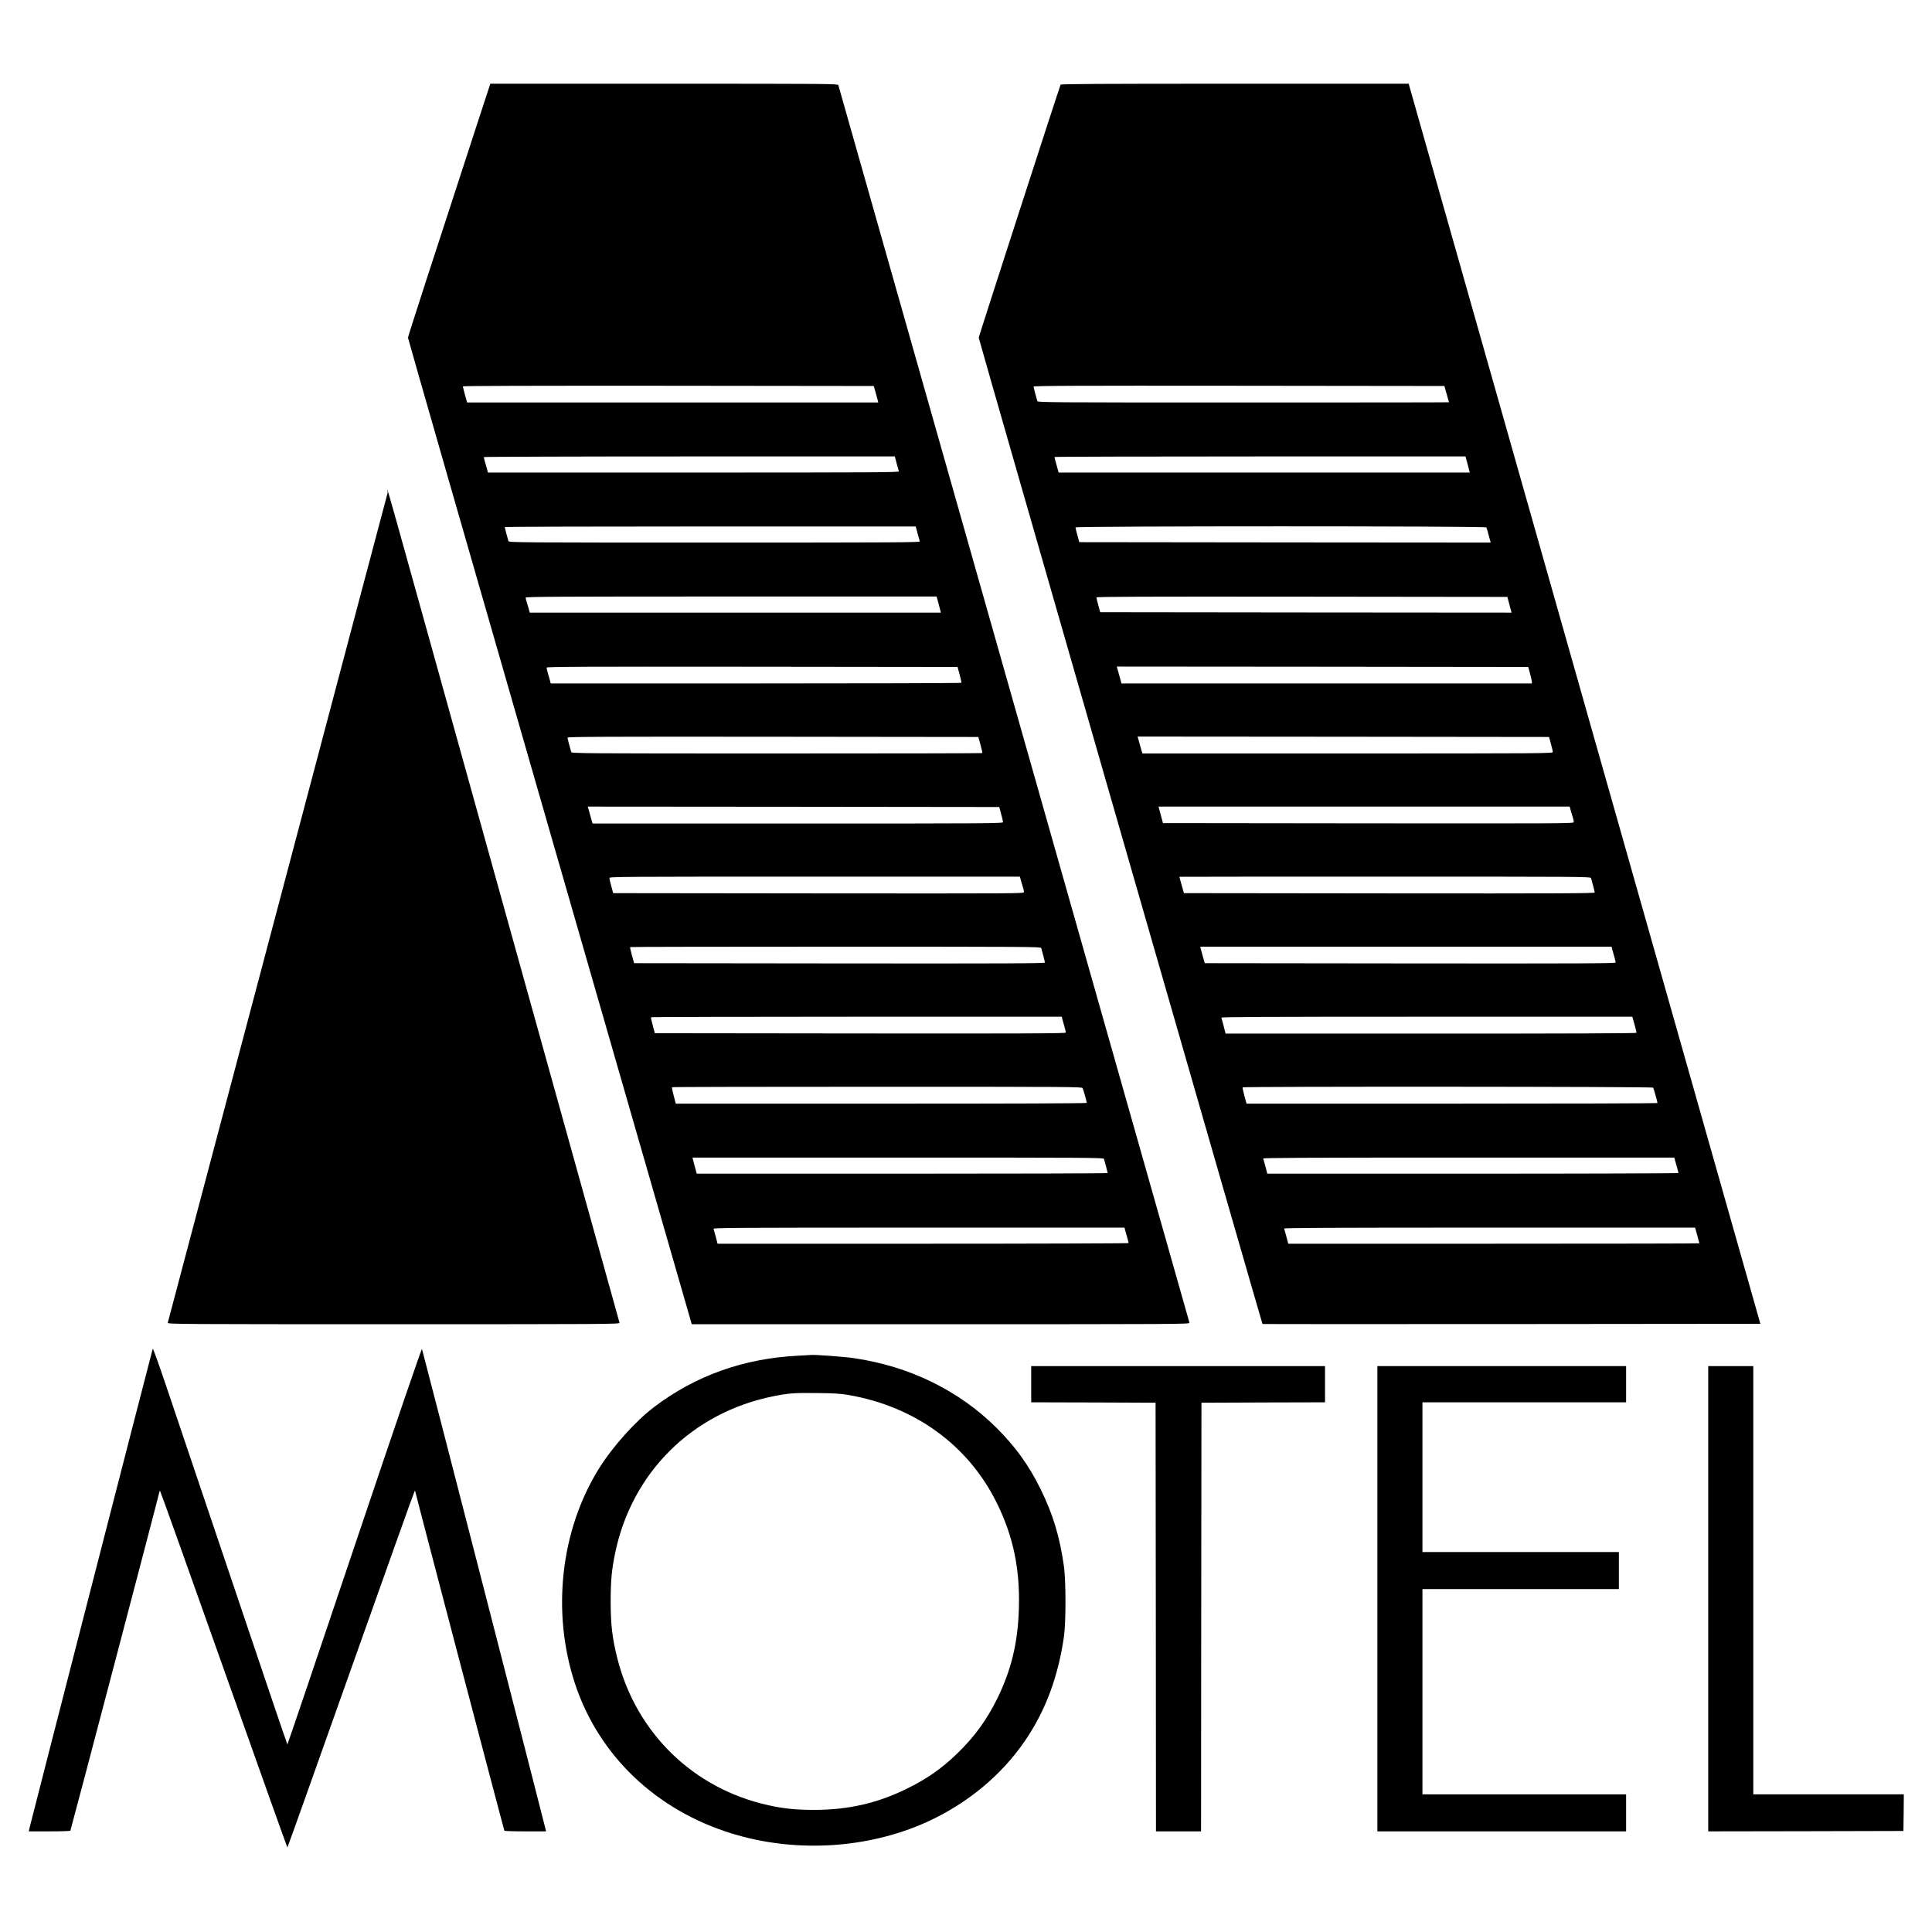
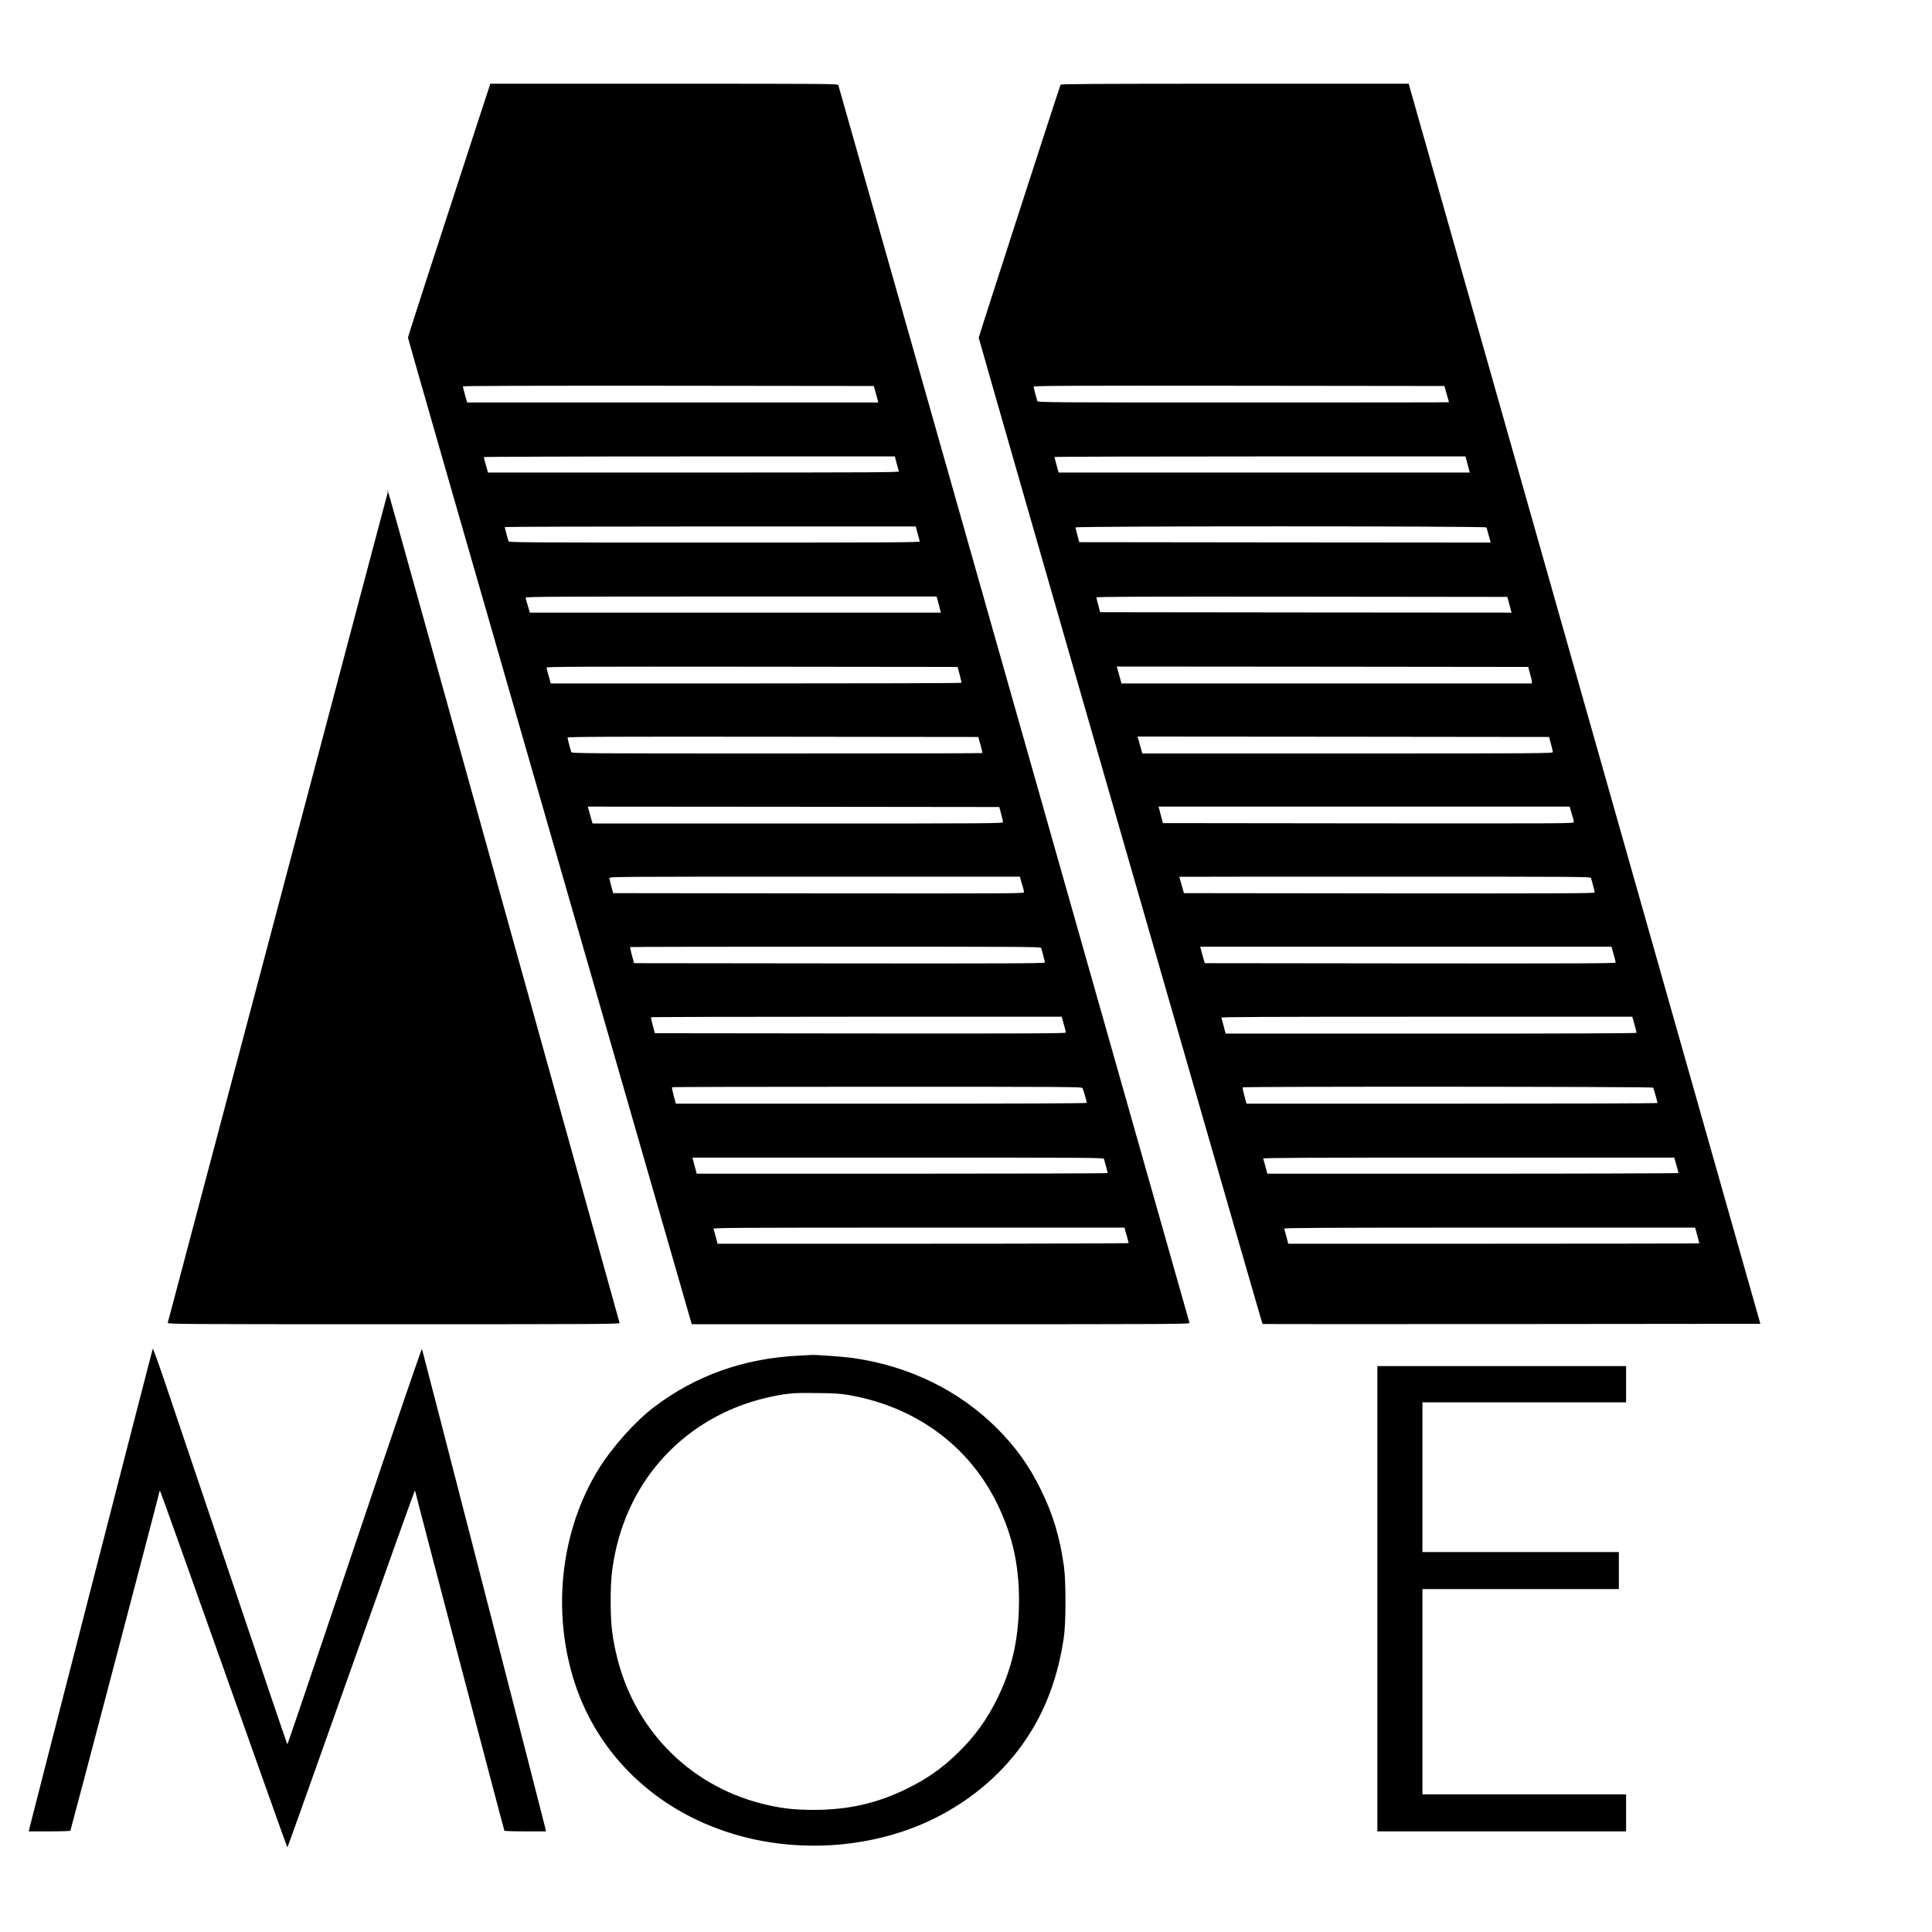
<svg xmlns="http://www.w3.org/2000/svg" version="1.0" width="100%" height="100%" viewBox="0 0 2400 2400" preserveAspectRatio="xMidYMid meet">
  <g transform="translate(0,2400) scale(0.1,-0.1)" fill="#000000" stroke="none">
    <path d="M5956 22548 c-559 -1712 -888 -2726 -888 -2743 0 -11 775 -2709 1722 -5995 947 -3286 1740 -6039 1762 -6117 l41 -143 3094 0 c2974 0 3094 1 3089 18 -3 10 -985 3469 -2181 7687 -1197 4219 -2178 7678 -2181 7688 -5 16 -117 17 -2164 17 l-2159 0 -135 -412z m4921 -3423 c12 -44 24 -90 28 -102 l5 -23 -2553 0 -2554 0 -27 95 c-14 52 -26 99 -26 105 0 7 829 9 2552 8 l2552 -3 23 -80z m261 -880 c12 -46 25 -91 28 -100 6 -13 -265 -15 -2550 -15 l-2555 0 -11 43 c-6 23 -18 64 -26 91 -8 27 -14 53 -14 58 0 4 1149 8 2553 8 l2553 0 22 -85z m260 -870 c12 -46 25 -91 28 -100 6 -13 -265 -15 -2549 -15 -2425 0 -2556 1 -2561 18 -15 49 -46 168 -46 174 0 5 1149 8 2553 8 l2553 0 22 -85z m264 -885 l26 -100 -2554 0 -2553 0 -16 58 c-9 31 -21 70 -26 86 -5 16 -9 35 -9 42 0 12 416 14 2553 14 l2552 0 27 -100z m259 -870 c14 -52 24 -98 22 -102 -2 -5 -1151 -8 -2553 -8 l-2549 0 -11 43 c-6 23 -18 64 -26 91 -8 27 -14 56 -14 63 0 11 443 13 2552 11 l2553 -3 26 -95z m259 -872 c15 -54 25 -100 22 -103 -3 -3 -1152 -5 -2553 -5 -2418 0 -2548 1 -2553 18 -19 62 -46 169 -46 179 0 11 492 13 2552 11 l2551 -3 27 -97z m256 -858 c13 -47 24 -93 24 -102 0 -17 -128 -18 -2550 -18 l-2549 0 -17 58 c-9 31 -22 78 -29 105 l-14 47 2556 -2 2556 -3 23 -85z m249 -837 c9 -32 21 -71 26 -87 5 -16 9 -37 9 -48 0 -18 -73 -18 -2551 -16 l-2552 3 -23 85 c-13 47 -24 93 -24 103 0 16 128 17 2550 17 l2549 0 16 -57z m249 -830 c19 -63 46 -170 46 -180 0 -11 -492 -13 -2552 -11 l-2551 3 -27 97 c-15 54 -25 100 -22 103 3 3 1152 5 2553 5 2418 0 2548 -1 2553 -17z m266 -895 c6 -24 18 -65 26 -92 8 -27 14 -56 14 -63 0 -11 -443 -13 -2552 -11 l-2553 3 -26 95 c-14 52 -24 98 -22 103 2 4 1151 7 2553 7 l2549 0 11 -42z m248 -845 c10 -19 52 -167 52 -183 0 -7 -877 -10 -2553 -10 l-2552 0 -26 99 c-15 55 -24 102 -21 105 3 4 1150 6 2548 6 2412 0 2544 -1 2552 -17z m266 -880 c15 -50 46 -169 46 -175 0 -5 -1149 -8 -2553 -8 l-2552 0 -27 100 -26 100 2553 0 c2423 0 2554 -1 2559 -17z m266 -895 c6 -24 18 -65 26 -92 8 -27 14 -53 14 -58 0 -4 -1149 -8 -2553 -8 l-2553 0 -22 85 c-12 46 -25 91 -28 100 -6 13 265 15 2550 15 l2555 0 11 -42z" />
    <path d="M13175 22948 c-42 -114 -1017 -3129 -1017 -3143 0 -19 3518 -12244 3525 -12252 2 -2 1394 -2 3094 -1 l3091 3 -2178 7678 c-1198 4222 -2181 7688 -2184 7702 l-6 25 -2161 0 c-1719 0 -2161 -3 -2164 -12z m4796 -3843 c16 -55 29 -101 29 -102 0 -2 -1149 -3 -2554 -3 -2424 0 -2555 1 -2560 18 -19 62 -46 169 -46 179 0 11 492 13 2552 11 l2551 -3 28 -100z m261 -875 l26 -100 -2554 0 -2553 0 -15 53 c-24 83 -36 131 -36 140 0 4 1149 7 2553 7 l2552 0 27 -100z m233 -782 c3 -7 16 -52 29 -101 l24 -87 -2555 2 -2556 3 -23 85 c-13 47 -23 91 -24 98 0 18 5098 18 5105 0z m286 -961 l26 -97 -2555 2 -2555 3 -23 85 c-13 47 -24 91 -24 98 0 10 514 12 2552 10 l2553 -3 26 -98z m255 -852 c12 -44 23 -90 23 -102 l1 -23 -2550 0 -2549 0 -10 38 c-6 20 -19 67 -29 105 l-19 67 2555 -2 2556 -3 22 -80z m260 -875 c13 -47 24 -93 24 -102 0 -17 -128 -18 -2550 -18 l-2549 0 -17 58 c-9 31 -22 78 -29 105 l-14 47 2556 -2 2556 -3 23 -85z m249 -837 c9 -32 21 -71 26 -87 5 -16 9 -37 9 -48 0 -18 -73 -18 -2552 -16 l-2551 3 -28 103 -27 102 2554 0 2553 0 16 -57z m249 -830 c19 -63 46 -170 46 -180 0 -11 -492 -13 -2552 -11 l-2551 3 -28 100 c-16 55 -29 101 -29 103 0 1 1149 2 2554 2 2424 0 2555 -1 2560 -17z m266 -895 c6 -24 18 -65 26 -92 8 -27 14 -56 14 -63 0 -11 -443 -13 -2552 -11 l-2552 3 -23 80 c-12 44 -24 90 -28 103 l-5 22 2554 0 2555 0 11 -42z m274 -923 c14 -52 26 -99 26 -105 0 -7 -834 -10 -2553 -10 l-2552 0 -24 93 c-13 50 -26 98 -29 105 -3 9 511 12 2551 12 l2554 0 27 -95z m232 -786 c7 -11 54 -178 54 -191 0 -5 -1149 -8 -2553 -8 l-2552 0 -27 97 c-14 54 -24 101 -22 105 8 13 5092 10 5100 -3z m274 -911 c6 -24 18 -65 26 -92 8 -27 14 -53 14 -58 0 -4 -1149 -8 -2553 -8 l-2554 0 -23 88 c-13 48 -25 93 -28 100 -3 9 511 12 2552 12 l2555 0 11 -42z m274 -923 c14 -52 26 -97 26 -100 0 -3 -1149 -5 -2553 -5 l-2554 0 -23 88 c-13 48 -25 93 -28 100 -3 9 511 12 2551 12 l2554 0 27 -95z" />
    <path d="M4816 17880 c-3 -8 -618 -2328 -1366 -5155 -748 -2827 -1363 -5148 -1366 -5157 -5 -17 124 -18 2806 -18 2673 0 2811 1 2806 18 -3 9 -643 2308 -1421 5107 -1656 5954 -1451 5223 -1459 5205z" />
    <path d="M1897 7244 c-12 -36 -1527 -5930 -1533 -5962 l-6 -32 255 0 c141 0 258 4 261 8 7 12 1106 4193 1106 4209 0 7 3 13 8 13 4 0 360 -997 792 -2215 432 -1218 787 -2215 790 -2215 3 0 358 997 790 2215 432 1218 788 2215 792 2215 5 0 8 -6 8 -13 0 -16 1099 -4198 1106 -4209 3 -4 120 -8 261 -8 l256 0 -7 32 c-11 55 -1526 5942 -1534 5960 -4 11 -291 -825 -837 -2447 -456 -1356 -832 -2465 -835 -2465 -3 0 -302 881 -664 1958 -363 1076 -737 2186 -832 2466 -109 324 -174 503 -177 490z" />
    <path d="M9915 7159 c-678 -34 -1274 -247 -1790 -638 -231 -175 -516 -493 -684 -763 -477 -765 -591 -1780 -300 -2668 294 -896 1008 -1578 1955 -1868 788 -242 1683 -188 2419 145 495 225 922 576 1214 1003 257 373 416 799 488 1301 25 177 25 690 0 869 -52 370 -136 649 -292 965 -141 287 -308 520 -539 751 -469 469 -1088 773 -1782 873 -115 17 -491 45 -529 39 -5 0 -77 -4 -160 -9z m625 -488 c828 -143 1491 -626 1844 -1344 203 -413 287 -813 273 -1307 -12 -422 -93 -761 -266 -1115 -132 -269 -284 -478 -497 -685 -200 -193 -380 -319 -639 -445 -361 -176 -717 -257 -1135 -258 -234 0 -378 14 -580 59 -927 206 -1636 896 -1870 1819 -64 254 -84 419 -84 710 0 261 12 388 55 600 207 1003 956 1746 1964 1950 189 38 262 44 545 40 216 -2 288 -7 390 -24z" />
-     <path d="M12810 6805 l0 -225 773 -2 772 -3 3 -2662 2 -2663 280 0 280 0 2 2663 3 2662 768 3 767 2 0 225 0 225 -1825 0 -1825 0 0 -225z" />
-     <path d="M17110 4140 l0 -2890 1545 0 1545 0 0 230 0 230 -1265 0 -1265 0 0 1275 0 1275 1220 0 1220 0 0 230 0 230 -1220 0 -1220 0 0 930 0 930 1265 0 1265 0 0 225 0 225 -1545 0 -1545 0 0 -2890z" />
-     <path d="M21220 4140 l0 -2890 1213 2 1212 3 3 228 2 227 -935 0 -935 0 0 2660 0 2660 -280 0 -280 0 0 -2890z" />
+     <path d="M17110 4140 l0 -2890 1545 0 1545 0 0 230 0 230 -1265 0 -1265 0 0 1275 0 1275 1220 0 1220 0 0 230 0 230 -1220 0 -1220 0 0 930 0 930 1265 0 1265 0 0 225 0 225 -1545 0 -1545 0 0 -2890" />
  </g>
</svg>